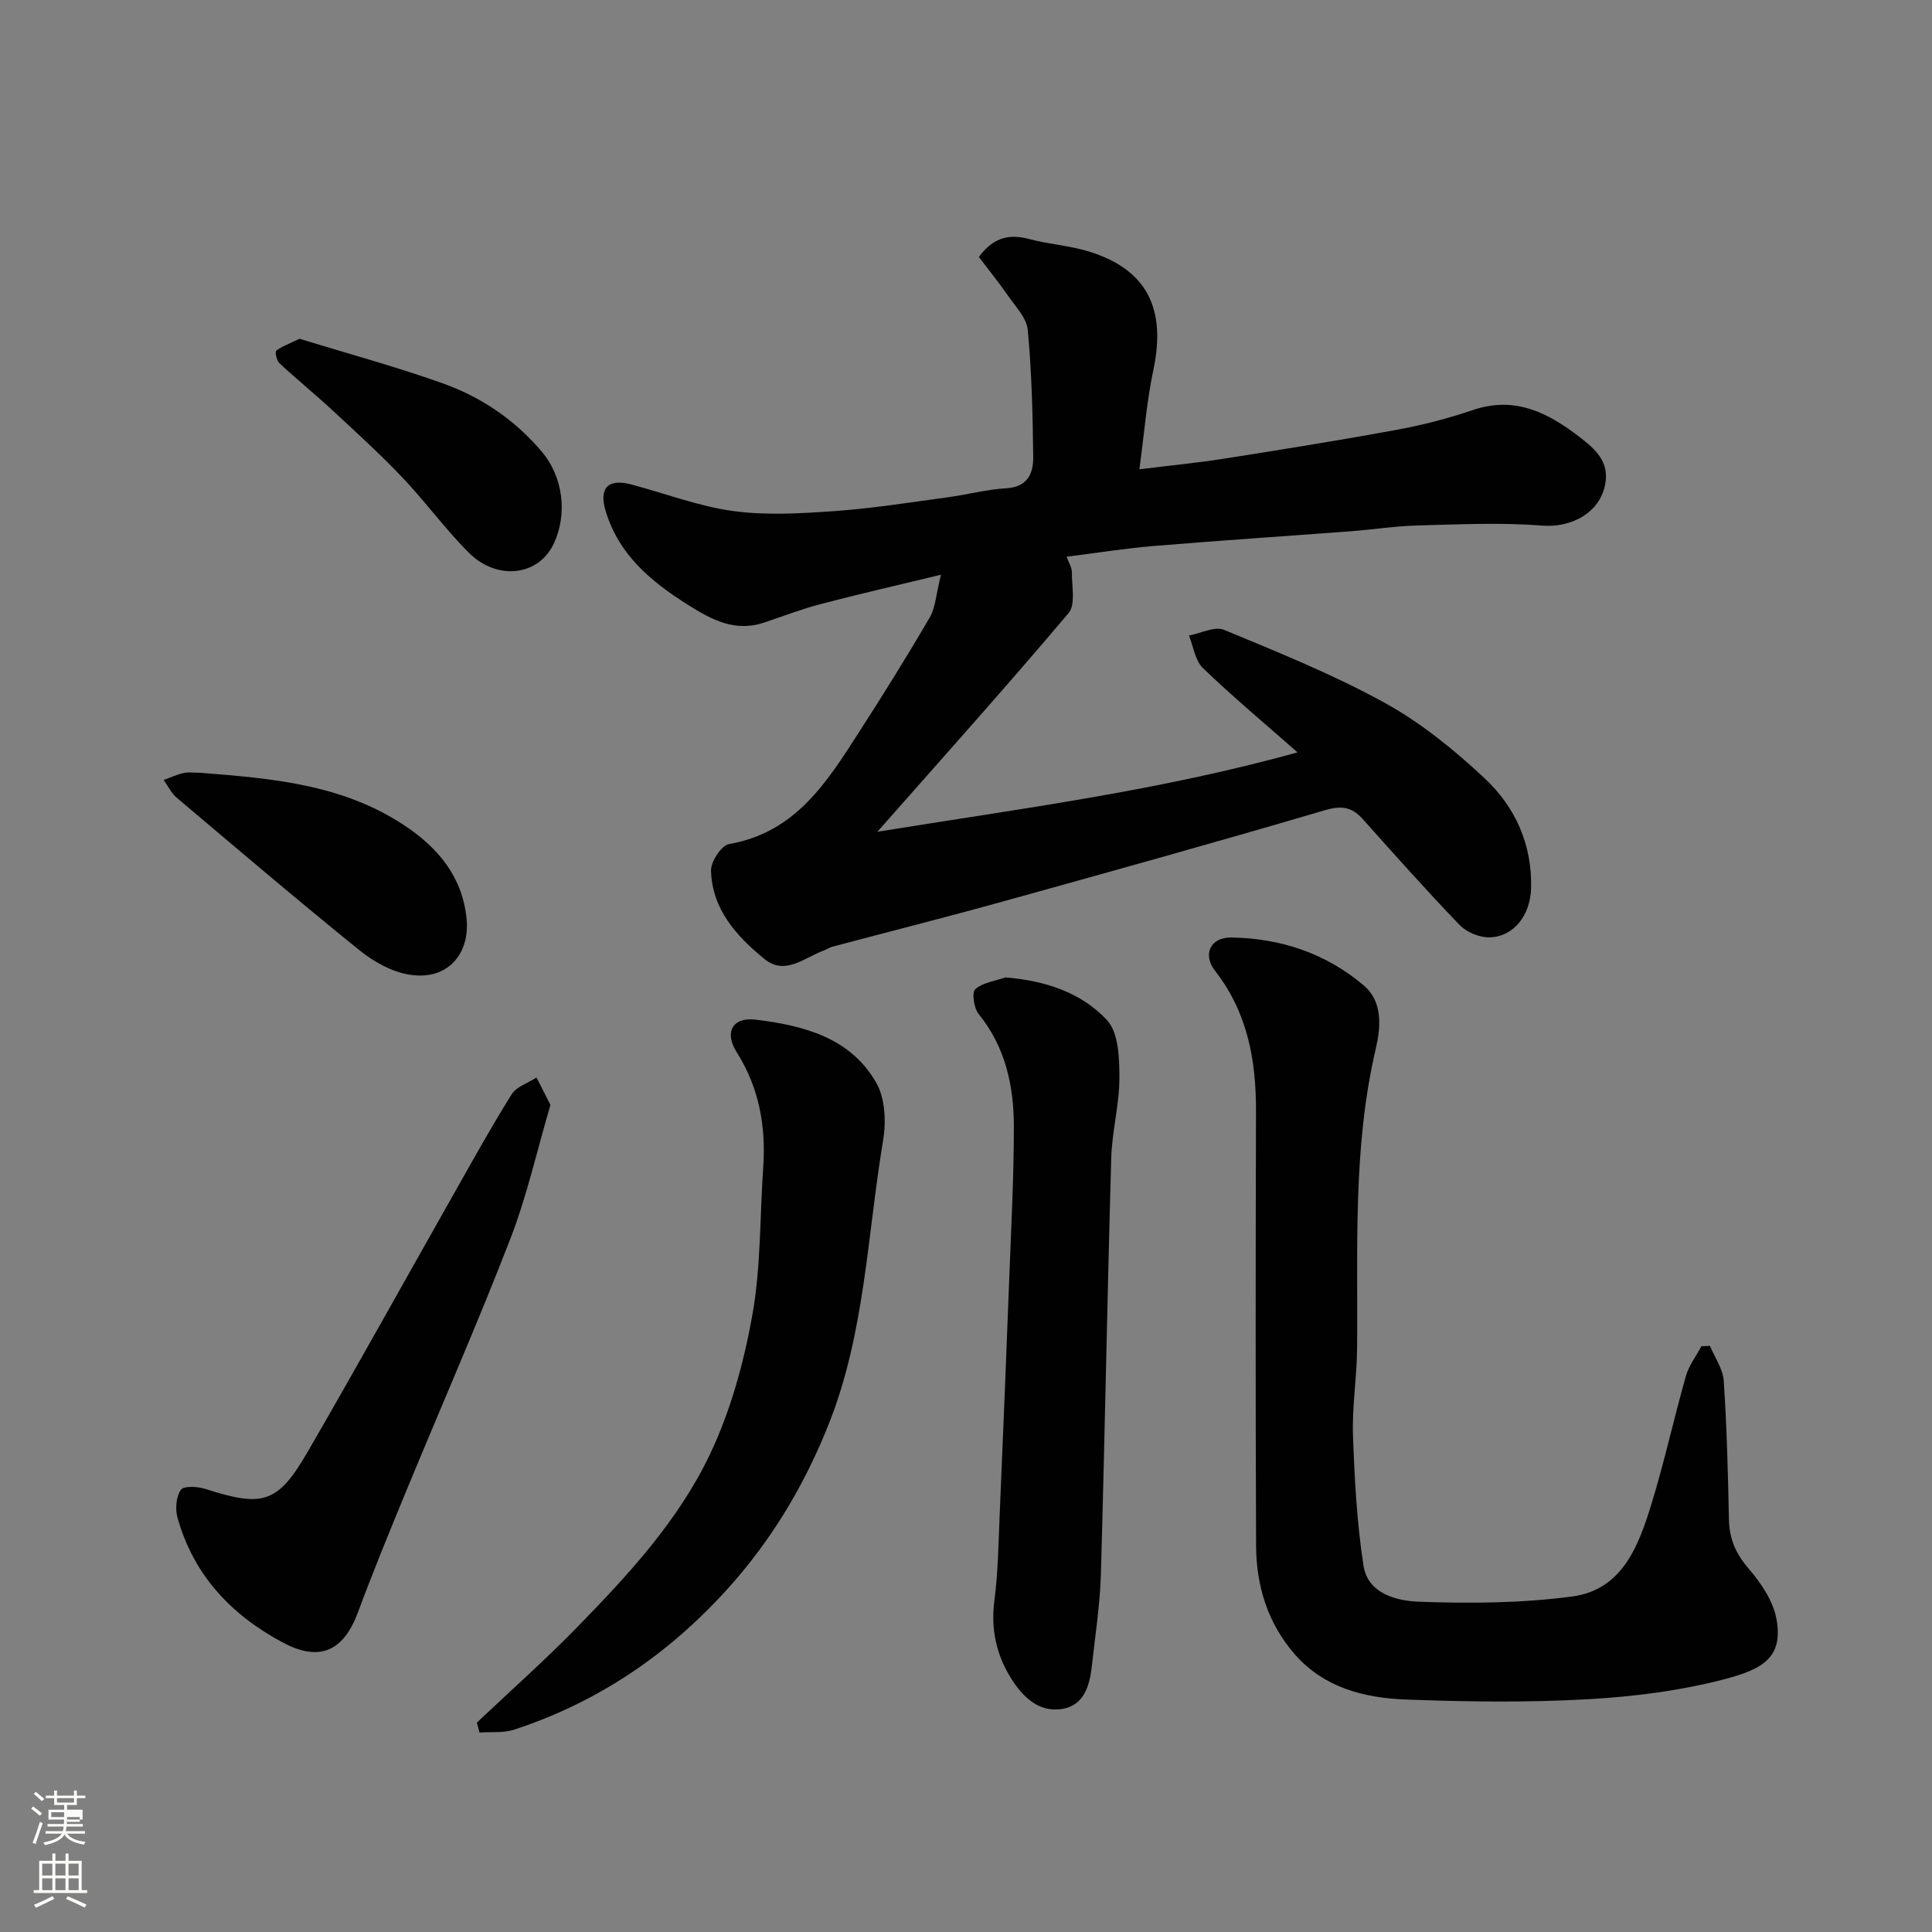
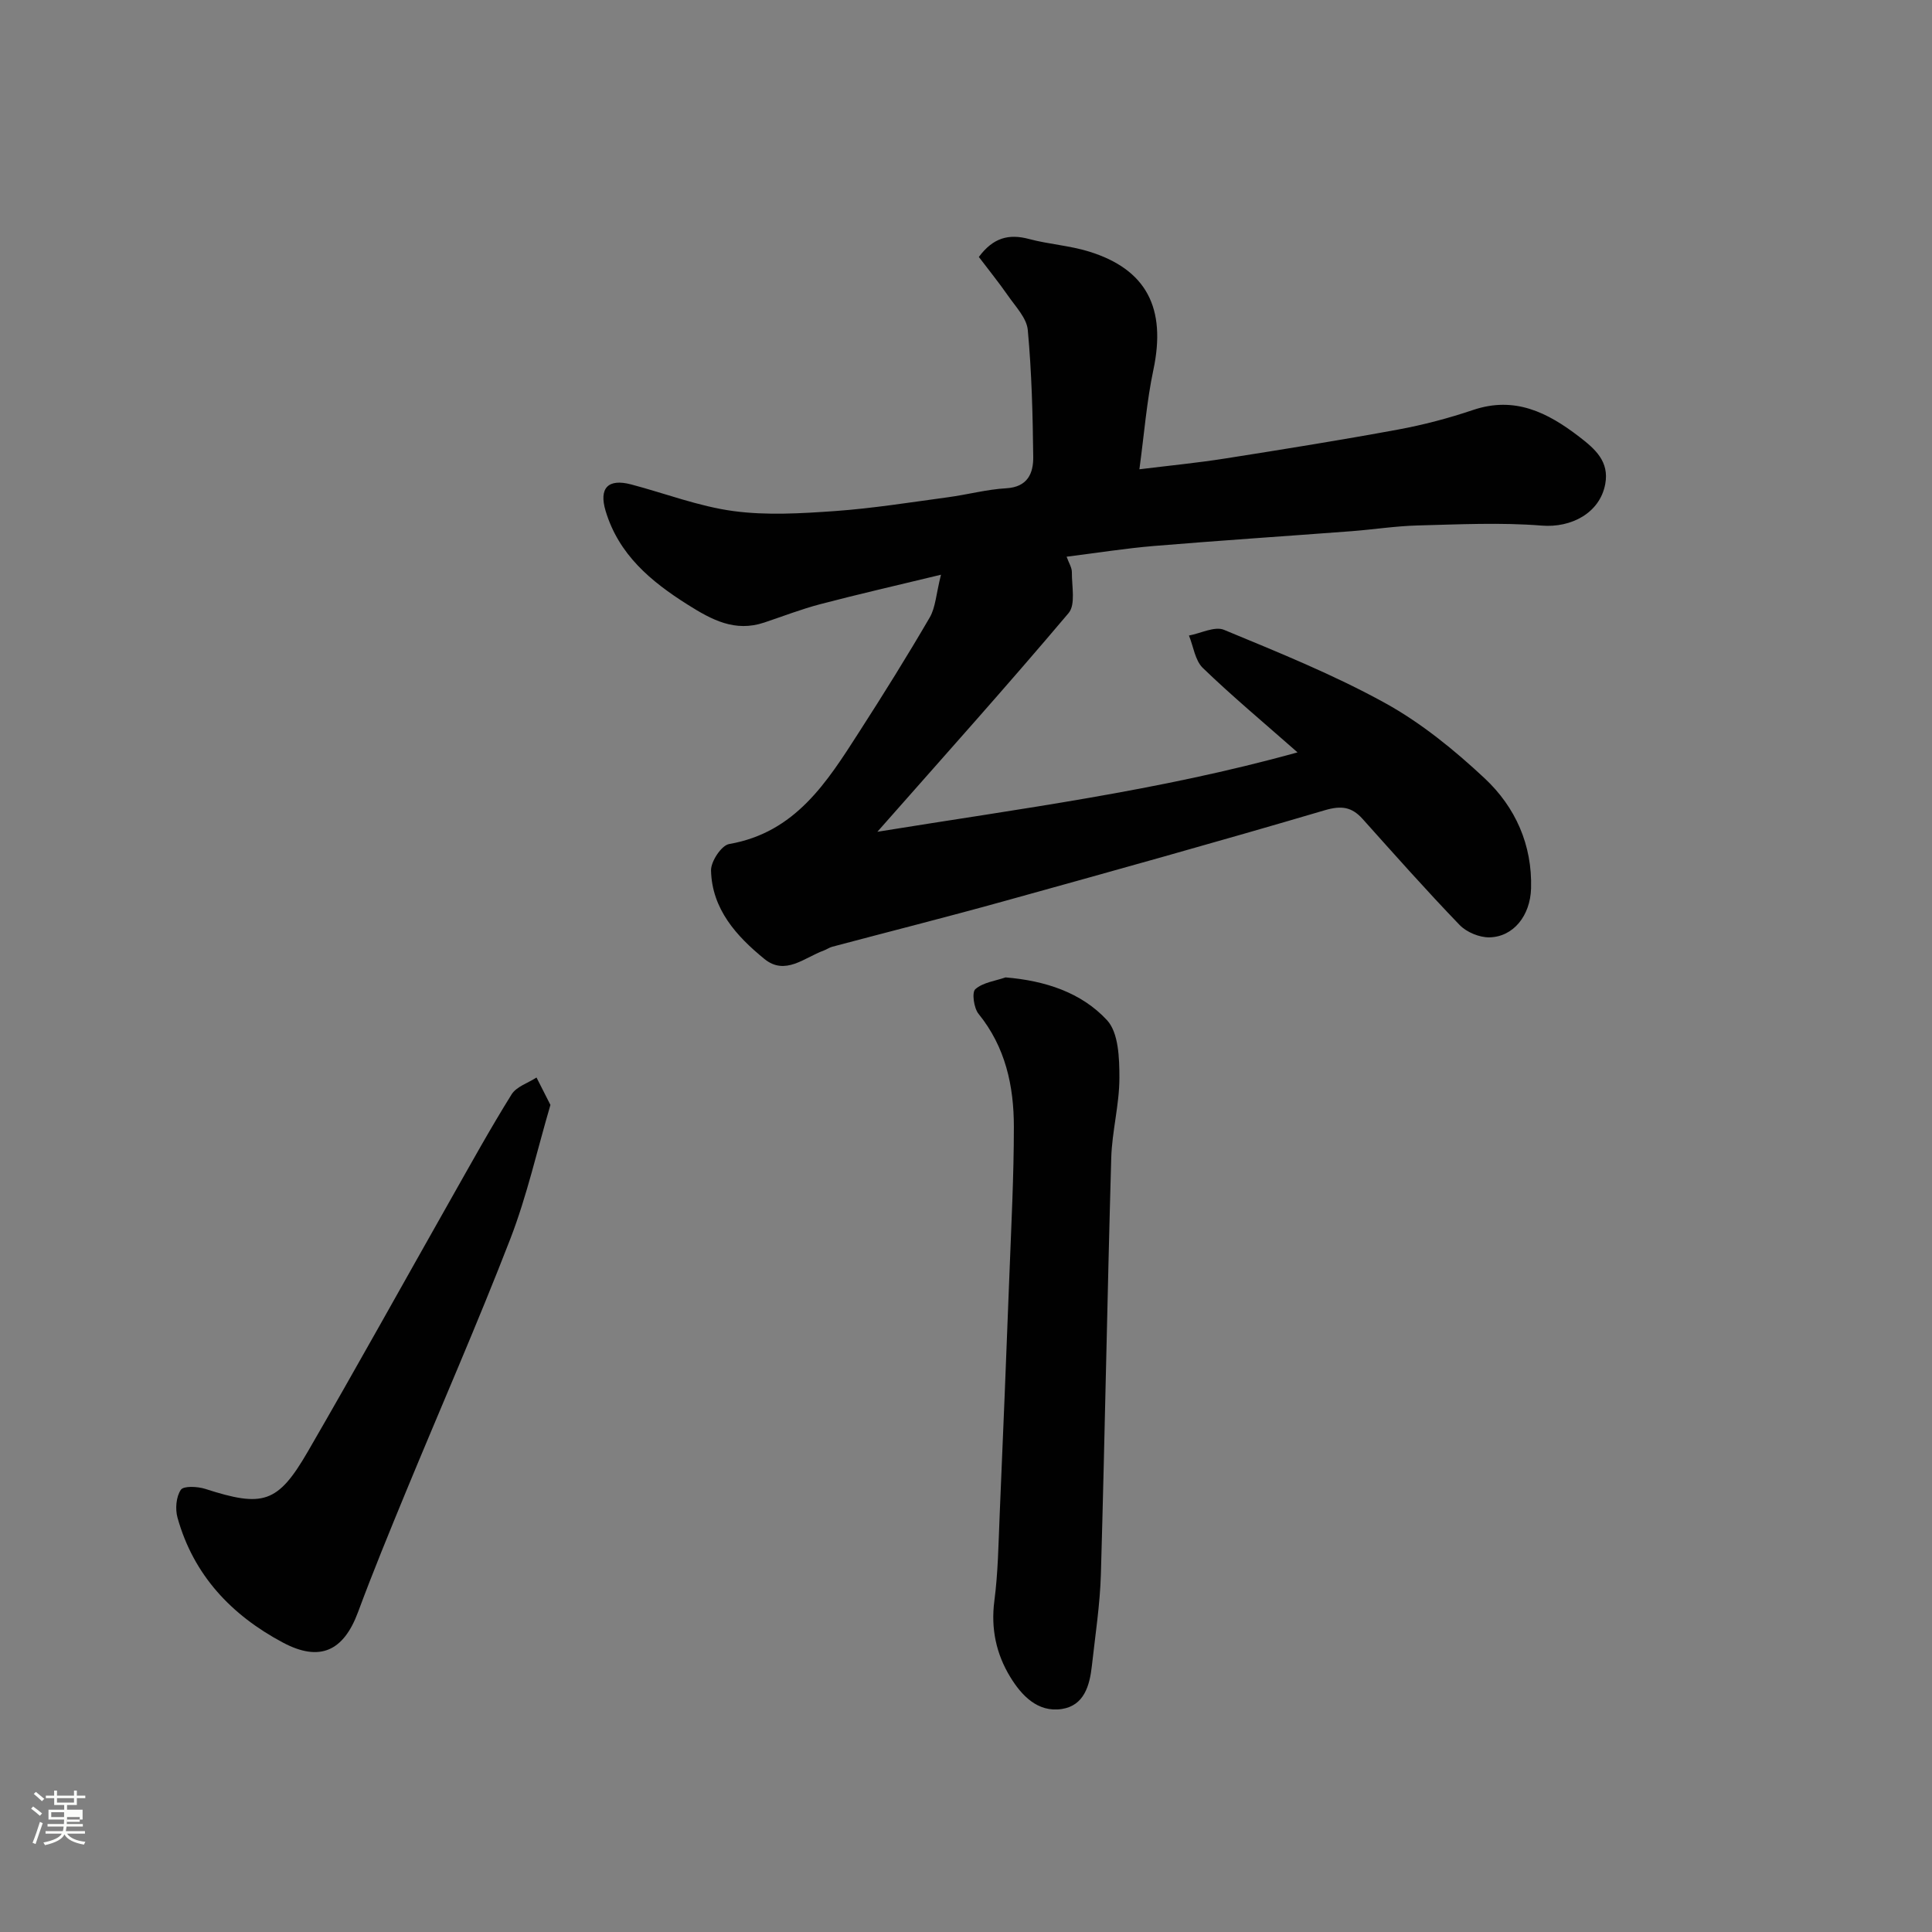
<svg xmlns="http://www.w3.org/2000/svg" enable-background="new 0 0 400 400" viewBox="0 0 400 400">
  <rect x="0" y="0" width="400" height="400" fill="#808080" stroke="none" />
  <path d="m6.44 374.46.42-.45c.65.47 1.27.95 1.85 1.44l-.45.49c-.65-.56-1.25-1.06-1.82-1.48m.93 7.33-.63-.26c.55-1.36 1.05-2.8 1.52-4.33.19.1.38.19.59.27-.46 1.29-.95 2.73-1.48 4.32m-.38-10.38.44-.42c.43.34 1.01.82 1.74 1.44l-.49.49c-.53-.51-1.09-1.01-1.69-1.51m2.5.35h1.72v-1.04h.59v1.04h3.52v-1.04h.59v1.04h1.75v.53h-1.75v1.42h-2.03v.97h3.22v2.03h-3.24c0 .35-.01.66-.03.93h3.32v.53h-3.37c-.03.27-.08.58-.15.94h3.96v.53h-3.71c.67.92 1.93 1.48 3.79 1.68-.13.24-.23.44-.29.59-2.13-.38-3.48-1.08-4.04-2.12-.43.97-1.77 1.72-4.03 2.23-.09-.19-.2-.37-.33-.55 2.1-.42 3.37-1.03 3.81-1.83h-3.36v-.53h3.58c.08-.29.13-.61.16-.94h-3.33v-.53h3.39c.02-.27.04-.58.04-.93h-3.23v-2.03h3.25v-.97h-2.07v-1.42h-1.73zm1.12 3.44v1h2.65c.01-.3.02-.44.01-.4v-.25-.35zm1.19-2h3.52v-.91h-3.52zm4.71 3h-2.63v.59c0 .15-.01.28-.01.4h2.64v-1.99z" fill="#fbfcfa" />
-   <path d="m13.56 383.74h.63v1.52h2.72v6.07h1.13v.6h-11.06v-.6h1.13v-6.07h2.73v-1.52h.63v1.52h2.1v-1.52zm-2.69 8.83.38.56c-1.24.63-2.53 1.25-3.85 1.85-.1-.21-.21-.42-.34-.63 1.36-.55 2.63-1.15 3.81-1.78m-2.13-4.27h2.1v-2.45h-2.1zm0 3.04h2.1v-2.46h-2.1zm2.72-3.04h2.1v-2.45h-2.1zm0 3.04h2.1v-2.46h-2.1zm6.07 3.6c-1.41-.71-2.7-1.3-3.86-1.78l.35-.56c1.45.62 2.75 1.19 3.88 1.72zm-1.25-9.09h-2.1v2.45h2.1zm-2.09 5.49h2.1v-2.46h-2.1z" fill="#fbfcfa" />
  <g fill="#010101">
    <path d="m202.66 53.2c2.97-4.01 6.22-4.83 10.38-3.72 4.07 1.09 8.37 1.35 12.39 2.59 11.99 3.69 16.07 11.77 13.36 24.53-1.38 6.5-1.89 13.19-2.89 20.56 6.25-.77 12.05-1.33 17.8-2.24 11.93-1.88 23.85-3.79 35.73-5.98 5.26-.97 10.49-2.35 15.56-4.06 8.63-2.91 15.41.51 21.95 5.53 3.28 2.52 6.28 5.11 5.41 9.8-1.12 6.03-7.07 9.1-13.14 8.61-8.51-.68-17.12-.25-25.68-.03-4.59.12-9.17.84-13.75 1.19-13.63 1.03-27.27 1.93-40.89 3.06-5.86.49-11.68 1.42-18.06 2.22.45 1.27 1.1 2.25 1.09 3.22-.03 2.87.81 6.69-.68 8.45-12.64 14.97-25.73 29.56-39.59 45.28 29.52-4.79 58.13-8.42 86.99-16.44-7.12-6.27-13.57-11.65-19.6-17.47-1.62-1.56-1.95-4.45-2.88-6.72 2.44-.45 5.33-1.98 7.26-1.18 11.26 4.67 22.65 9.26 33.3 15.13 7.5 4.13 14.39 9.75 20.68 15.63 6.34 5.94 9.86 13.76 9.59 22.8-.17 5.61-3.64 10-8.61 10.11-2.07.04-4.74-1.06-6.19-2.57-6.87-7.13-13.45-14.55-20.06-21.93-2.26-2.52-4.4-2.83-7.84-1.82-22.15 6.53-44.39 12.72-66.64 18.89-11.74 3.26-23.56 6.24-35.33 9.37-.62.16-1.17.57-1.78.79-3.99 1.45-7.97 5.26-12.28 1.74-5.78-4.71-10.86-10.31-11.05-18.32-.04-1.87 2.16-5.19 3.74-5.47 13.74-2.37 20.27-12.84 26.92-23.19 5.03-7.81 9.95-15.7 14.62-23.72 1.21-2.08 1.31-4.81 2.33-8.85-9.33 2.26-17.2 4.05-25 6.1-3.93 1.03-7.73 2.51-11.59 3.8-6.07 2.03-10.84-.54-15.88-3.72-7.67-4.84-14.24-10.36-16.96-19.37-1.43-4.75.49-6.76 5.26-5.51 7.06 1.86 14 4.55 21.18 5.52 6.89.93 14.05.49 21.05 0 7.83-.56 15.61-1.81 23.39-2.86 4.04-.54 8.02-1.63 12.07-1.86 4.43-.26 5.62-3.1 5.58-6.5-.1-8.77-.32-17.56-1.13-26.28-.23-2.47-2.53-4.83-4.09-7.09-1.92-2.76-4.06-5.4-6.04-8.02z" />
-     <path d="m354.03 278.65c.99 2.4 2.68 4.76 2.85 7.21.64 9.58.88 19.19 1.08 28.79.08 3.99 1.44 7.06 4.09 10.13 2.55 2.96 5.05 6.67 5.74 10.38 1.48 7.98-2.84 10.42-10.64 12.47-9.26 2.43-18.98 3.66-28.57 4.19-12.46.69-25 .52-37.48.05-8.58-.32-16.92-2.41-22.98-9.31-5.63-6.41-8.02-14.18-8.06-22.53-.13-29.99-.1-59.98-.02-89.97.03-10.56-1.75-20.44-8.47-29.05-2.64-3.38-.99-6.97 3.35-6.91 10.23.15 19.66 3.29 27.49 9.98 3.97 3.39 3.43 8.78 2.43 13.05-4.81 20.56-3.67 41.4-3.87 62.2-.06 5.94-1.05 11.88-.85 17.8.32 9.03.8 18.12 2.18 27.03.9 5.83 6.93 7.3 11.51 7.46 10.54.39 21.23.3 31.67-1.08 10.46-1.39 13.8-10.56 16.47-19.27 2.66-8.69 4.61-17.6 7.09-26.35.62-2.2 2.12-4.14 3.22-6.2.58-.02 1.17-.05 1.77-.07z" />
-     <path d="m98.73 356.64c6.95-6.57 14.12-12.93 20.79-19.77 10.56-10.81 20.94-22.06 27.46-35.76 4.27-8.96 7-18.92 8.77-28.74 1.8-9.99 1.55-20.35 2.26-30.54.59-8.55-.78-16.54-5.48-23.97-2.65-4.19-.83-7.34 3.95-6.75 9.88 1.21 19.63 3.71 24.96 13.11 1.83 3.23 2.04 8.06 1.4 11.89-3.28 19.59-3.76 39.76-11.18 58.53-5.02 12.71-11.91 24.27-21.18 34.49-12.25 13.5-26.77 23.33-44.06 28.98-2.21.72-4.76.42-7.15.59-.18-.67-.36-1.37-.54-2.06z" />
    <path d="m208.19 202.36c8.22.68 15.7 3.13 21 8.85 2.41 2.6 2.57 7.88 2.57 11.95 0 5.53-1.53 11.05-1.69 16.6-.82 28.69-1.32 57.39-2.14 86.08-.18 6.37-1.17 12.71-1.87 19.06-.45 4.08-1.61 8.22-6.22 8.93-5.02.77-8.37-2.84-10.69-6.65-2.88-4.72-4.03-9.97-3.28-15.72.77-5.88.85-11.85 1.1-17.79.71-16.53 1.38-33.06 2.01-49.59.39-10.26.93-20.53.93-30.79 0-8.44-1.73-16.5-7.31-23.38-.98-1.2-1.42-4.45-.67-5.11 1.58-1.4 4.12-1.7 6.26-2.44z" />
    <path d="m113.96 228.76c-2.75 9.36-4.85 18.79-8.29 27.7-6.81 17.6-14.41 34.9-21.61 52.35-3.41 8.28-6.82 16.56-9.93 24.95-2.99 8.08-7.91 10.39-15.57 6.31-10.66-5.68-18.5-13.97-21.81-25.86-.5-1.79-.29-4.32.69-5.76.57-.85 3.47-.7 5.06-.19 11.94 3.85 15 3.02 21.21-7.69 10.06-17.36 19.79-34.92 29.68-52.39 4.1-7.24 8.13-14.54 12.53-21.6 1-1.61 3.4-2.35 5.16-3.49.88 1.74 1.76 3.48 2.88 5.67z" />
-     <path d="m41.5 160c14.68 1.15 29.27 2.34 42.15 10.84 7.22 4.77 12.13 10.83 12.96 19.48.67 6.95-3.75 12.79-11.89 11.47-3.64-.59-7.39-2.7-10.32-5.07-12.76-10.31-25.26-20.96-37.8-31.55-1.13-.96-1.82-2.44-2.71-3.68 1.37-.5 2.71-1.14 4.12-1.44 1.12-.24 2.33-.05 3.49-.05z" />
-     <path d="m62.01 70.14c9.73 2.99 19.75 5.71 29.5 9.17 8.01 2.84 14.94 7.48 20.61 14.14 4.55 5.35 5.37 13.04 2.54 19.09-3.17 6.76-11.77 7.72-17.62 1.87-4.87-4.87-8.94-10.51-13.69-15.51-4.6-4.84-9.56-9.36-14.46-13.9-3.61-3.35-7.44-6.46-11.05-9.81-.58-.53-.94-2.35-.64-2.59 1.21-.91 2.71-1.44 4.81-2.46z" />
  </g>
</svg>